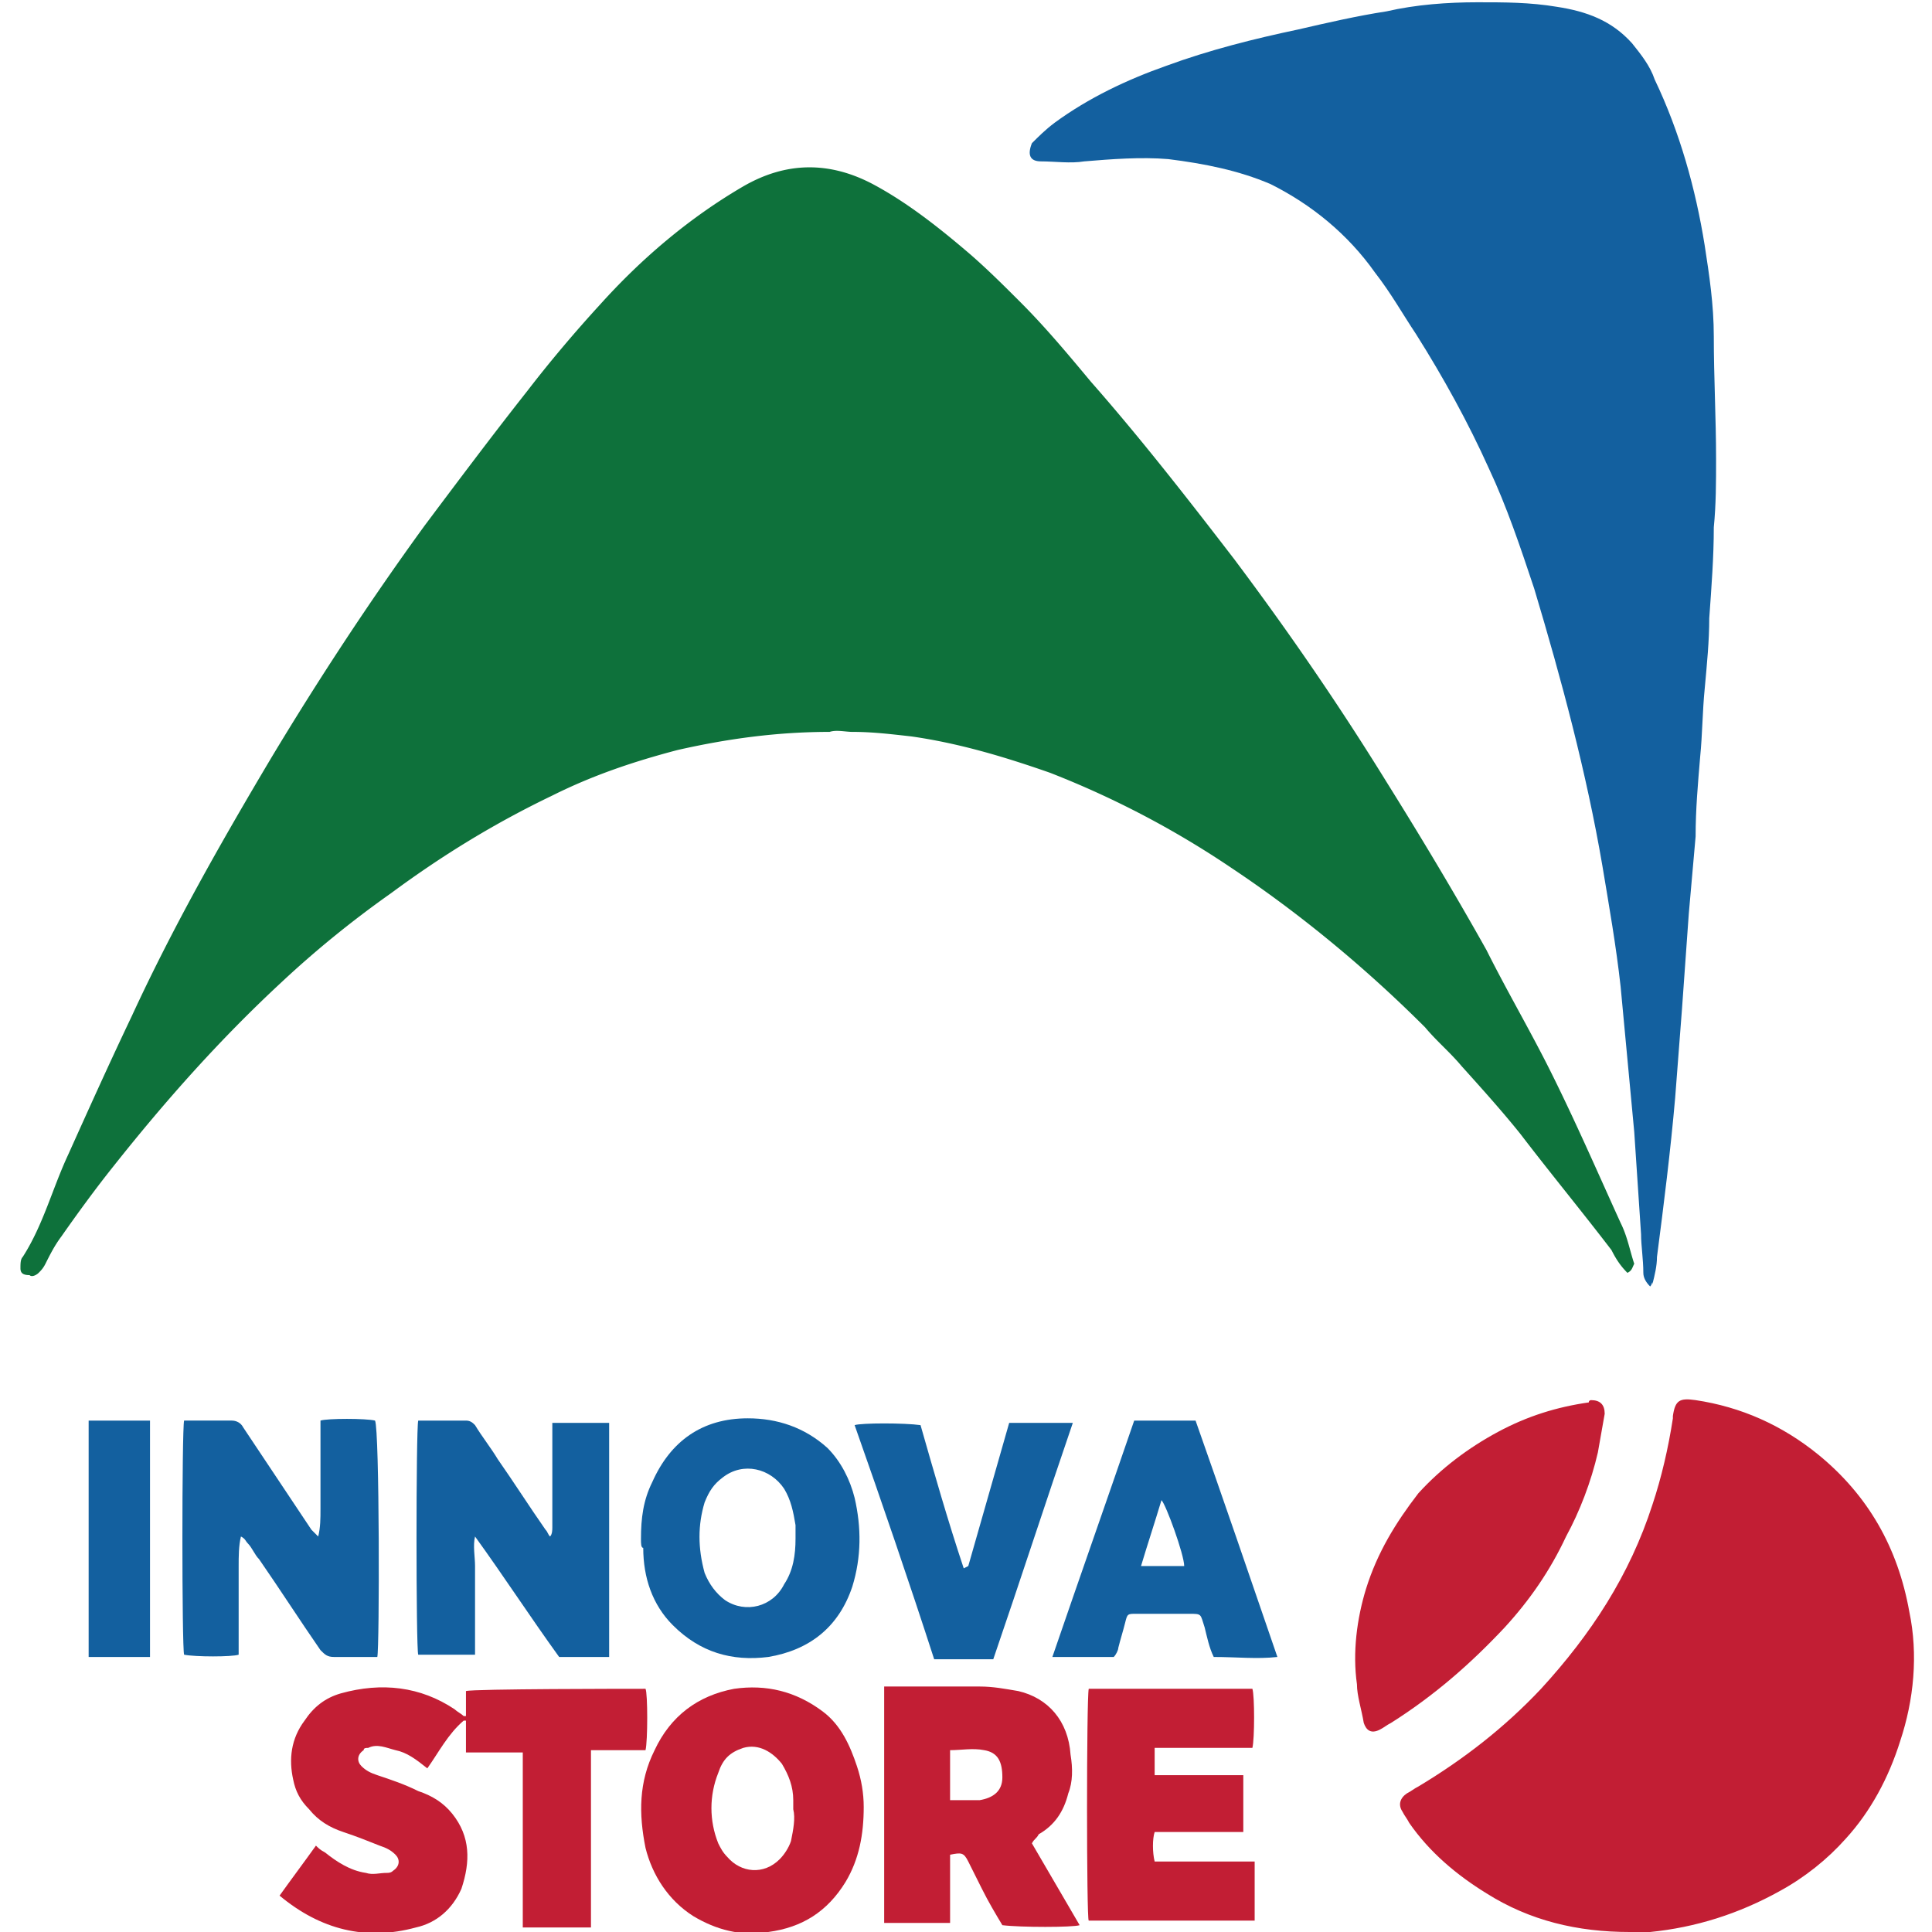
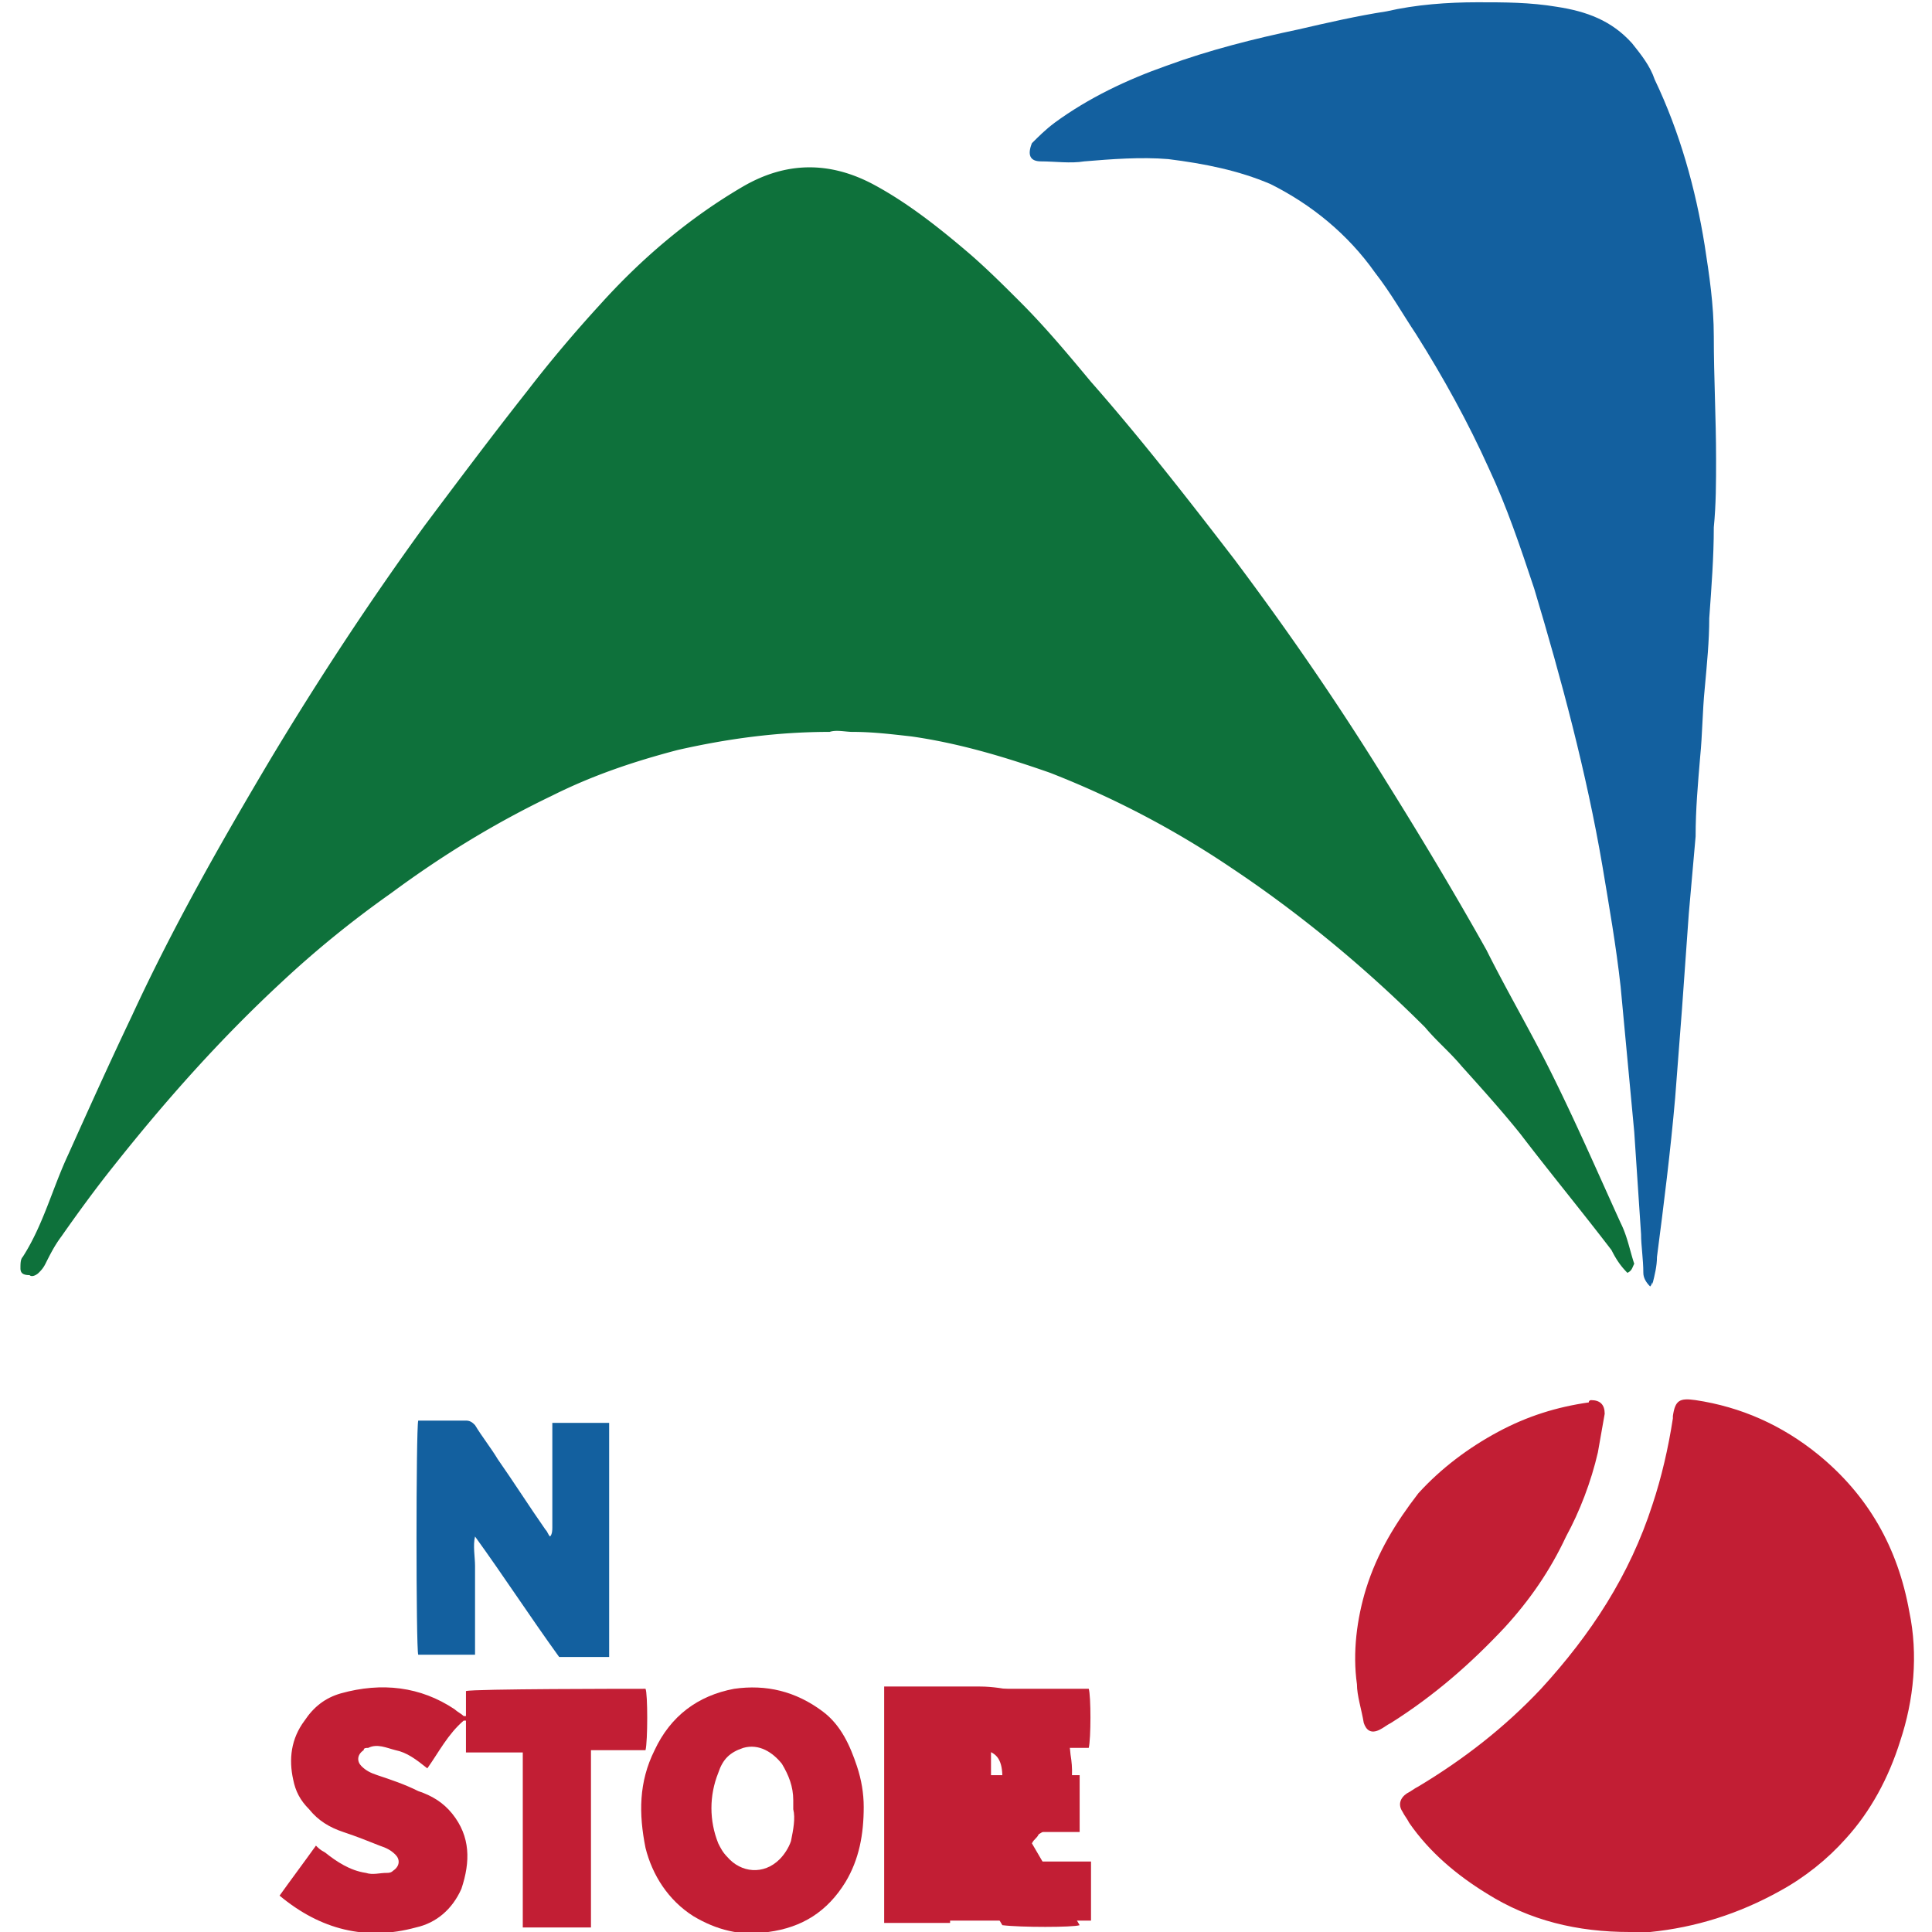
<svg xmlns="http://www.w3.org/2000/svg" version="1.1" id="Capa_1" x="0" y="0" viewBox="0 0 85 85" xml:space="preserve">
  <style>.st1{fill:#13609f}.st2{fill:#c21e34}</style>
  <path d="M71.6 56c-.3-.3-.5-.6-.7-1-1.3-1.7-2.7-3.4-4-5.1-.8-1-1.7-2-2.6-3-.5-.6-1.1-1.1-1.6-1.7-2.6-2.6-5.5-5-8.5-7a40.7 40.7 0 00-8-4.2c-2-.7-4-1.3-6.1-1.6-.9-.1-1.7-.2-2.6-.2-.3 0-.7-.1-1 0-2.3 0-4.5.3-6.7.8-1.9.5-3.7 1.1-5.5 2-2.5 1.2-4.8 2.6-7.1 4.3-1.7 1.2-3.3 2.5-4.8 3.9-2.7 2.5-5.1 5.2-7.4 8.1-.8 1-1.6 2.1-2.3 3.1-.3.4-.5.8-.7 1.2-.1.2-.2.3-.3.4-.1.1-.3.2-.4.1-.3 0-.4-.1-.4-.3 0-.2 0-.4.1-.5.9-1.4 1.3-3 2-4.5.9-2 1.8-4 2.8-6.1 1.8-3.9 3.9-7.6 6.1-11.3 2.1-3.5 4.4-7 6.8-10.3 1.5-2 3-4 4.5-5.9 1-1.3 2.1-2.6 3.2-3.8 1.8-2 3.9-3.8 6.3-5.2 1.9-1.1 3.8-1.1 5.7-.1 1.5.8 2.9 1.9 4.3 3.1.8.7 1.5 1.4 2.2 2.1 1.1 1.1 2.1 2.3 3.1 3.5 2.2 2.5 4.3 5.2 6.3 7.8 2.4 3.2 4.6 6.4 6.7 9.8 1.5 2.4 3 4.9 4.4 7.4.9 1.8 1.9 3.5 2.8 5.3 1.1 2.2 2.1 4.5 3.1 6.7.3.6.4 1.2.6 1.8-.1.2-.1.3-.3.4z" fill="#0e713b" />
  <path class="st1" d="M72.6 56.6c-.2-.2-.3-.4-.3-.6 0-.6-.1-1.2-.1-1.7l-.3-4.5c-.2-2.1-.4-4.3-.6-6.4-.2-1.8-.5-3.5-.8-5.3-.7-4.1-1.8-8.2-3-12.2-.6-1.8-1.2-3.6-2-5.3-.9-2-2-4-3.2-5.9-.6-.9-1.1-1.8-1.8-2.7-1.2-1.7-2.8-3-4.6-3.9-1.4-.6-2.9-.9-4.5-1.1-1.2-.1-2.5 0-3.7.1-.6.1-1.3 0-1.9 0-.5 0-.6-.3-.4-.8.3-.3.6-.6 1-.9 1.5-1.1 3.2-1.9 4.9-2.5 1.9-.7 3.9-1.2 5.8-1.6C58.4 1 59.7.7 61 .5c1.3-.3 2.7-.4 4-.4 1.2 0 2.3 0 3.5.2 1.3.2 2.4.6 3.3 1.6.4.5.8 1 1 1.6 1.1 2.3 1.8 4.8 2.2 7.3.2 1.3.4 2.6.4 4 0 1.8.1 3.6.1 5.4 0 1 0 2-.1 3 0 1.3-.1 2.6-.2 4 0 1-.1 2-.2 3.1-.1 1-.1 2-.2 3-.1 1.2-.2 2.3-.2 3.5-.1 1.1-.2 2.3-.3 3.4l-.3 4.2-.3 3.9c-.2 2.3-.5 4.7-.8 7 0 .4-.1.8-.2 1.2 0-.2 0 0-.1.1z" />
  <path class="st2" d="M71.7 85c-2.3 0-4.4-.5-6.3-1.7-1.3-.8-2.5-1.8-3.4-3.1-.1-.2-.2-.3-.3-.5-.2-.3-.1-.6.2-.8.2-.1.3-.2.5-.3 2-1.2 3.8-2.6 5.4-4.3 2.2-2.4 3.9-5 4.9-8.1.4-1.2.7-2.5.9-3.8v-.1c.1-.7.3-.8 1-.7 2 .3 3.8 1.1 5.4 2.4 2.2 1.8 3.5 4.1 4 6.9.4 1.9.2 3.9-.4 5.7-.5 1.6-1.3 3.1-2.4 4.3-.8.9-1.8 1.7-2.9 2.3-1.8 1-3.7 1.6-5.7 1.8h-.9zm-52.9-7.2c-.5-.4-.9-.7-1.4-.8-.4-.1-.8-.3-1.2-.1-.1 0-.2 0-.2.1-.3.2-.3.5-.1.7.2.2.4.3.7.4.6.2 1.2.4 1.8.7.6.2 1.1.5 1.5 1 .8 1 .8 2.1.4 3.3-.4.9-1.1 1.5-2 1.7-2.2.6-4.2.1-6-1.4.5-.7 1.1-1.5 1.6-2.2.1.1.2.2.4.3.5.4 1.1.8 1.8.9.3.1.6 0 .9 0 .1 0 .2 0 .3-.1.3-.2.3-.5.1-.7-.2-.2-.4-.3-.7-.4-.5-.2-1-.4-1.6-.6-.6-.2-1.1-.5-1.5-1-.4-.4-.6-.8-.7-1.3-.2-.9-.1-1.8.5-2.6.4-.6.9-1 1.6-1.2 1.8-.5 3.5-.3 5 .7.1.1.3.2.4.3h.1v-1.1c.3-.1 7.2-.1 7.9-.1.1.2.1 2.3 0 2.7H26v7.8h-3v-7.7h-2.5v-1.4h-.1c-.7.6-1.1 1.4-1.6 2.1zM70 61.6c.4 0 .6.2.6.6-.1.6-.2 1.1-.3 1.7-.3 1.3-.8 2.6-1.4 3.7-.7 1.5-1.6 2.8-2.7 4-1.5 1.6-3.1 3-5 4.2-.2.1-.3.2-.5.3-.4.2-.6 0-.7-.3-.1-.6-.3-1.2-.3-1.7-.2-1.4 0-2.9.4-4.2.5-1.6 1.3-2.9 2.3-4.2 1-1.1 2.2-2 3.5-2.7 1.3-.7 2.6-1.1 4-1.3 0-.1.1-.1.1-.1zM45.4 81.1l2.1 3.6c-.3.1-2.6.1-3.4 0-.3-.5-.6-1-.9-1.6l-.6-1.2c-.2-.4-.3-.4-.8-.3v3h-2.9V74.2h4.2c.6 0 1.1.1 1.7.2 1.3.3 2.2 1.3 2.3 2.8.1.6.1 1.2-.1 1.7-.2.8-.6 1.4-1.3 1.8-.1.2-.2.2-.3.4 0-.1 0-.1 0 0zm-3.6-1.9h1.3c.6-.1 1-.4 1-1 0-.7-.2-1.1-.8-1.2-.5-.1-1 0-1.5 0v2.2z" />
  <path class="st1" d="M20.9 67.6c-.1.4 0 .9 0 1.3v3.9h-2.5c-.1-.3-.1-9.9 0-10.3h2.1c.2 0 .3.1.4.2.3.5.7 1 1 1.5.7 1 1.4 2.1 2.1 3.1.1.1.1.2.2.3.1-.1.1-.3.1-.4v-4.6h2.5v10.3h-2.2c-1.3-1.8-2.4-3.5-3.7-5.3z" />
  <path class="st2" d="M38 79.5c0 1.2-.2 2.3-.8 3.3-.8 1.3-1.9 2-3.4 2.2-1.2.2-2.3-.1-3.3-.7-1.1-.7-1.8-1.8-2.1-3-.3-1.5-.3-2.9.4-4.3.7-1.5 1.9-2.4 3.5-2.7 1.4-.2 2.7.1 3.9 1 .8.6 1.2 1.5 1.5 2.4.2.6.3 1.2.3 1.8zm-3.1.1v-.4c0-.6-.2-1.1-.5-1.6-.4-.5-1-.9-1.7-.7-.6.2-.9.5-1.1 1.1-.4 1-.4 2.1 0 3.1.1.2.2.4.4.6.6.7 1.6.8 2.3.1.2-.2.4-.5.5-.8.1-.5.2-1 .1-1.4z" />
-   <path class="st1" d="M16.6 72.9h-1.9c-.3 0-.4-.1-.6-.3-.9-1.3-1.8-2.7-2.7-4-.2-.2-.3-.5-.5-.7-.1-.1-.1-.2-.3-.3-.1.4-.1.9-.1 1.3v3.9c-.3.1-1.9.1-2.4 0-.1-.3-.1-9.9 0-10.3h2.1c.2 0 .4.1.5.3l3 4.5.3.3c.1-.4.1-.8.1-1.2v-3.9c.3-.1 2-.1 2.4 0 .2.4.2 10 .1 10.4z" />
-   <path class="st2" d="M47.9 74.3h7.2c.1.3.1 2.2 0 2.6h-4.3v1.2h3.9v2.5h-3.9c-.1.3-.1.9 0 1.3h4.4v2.6h-7.3c-.1 0-.1-9.8 0-10.2z" />
-   <path class="st1" d="M28.2 67.7c0-.9.1-1.7.5-2.5.8-1.8 2.2-2.8 4.2-2.8 1.3 0 2.5.4 3.5 1.3.6.6 1 1.4 1.2 2.2.3 1.3.3 2.6-.1 3.9-.6 1.8-1.9 2.8-3.7 3.1-1.6.2-3-.2-4.2-1.4-.9-.9-1.3-2.1-1.3-3.4-.1 0-.1-.2-.1-.4zm6.8 0v-.6c-.1-.6-.2-1.1-.5-1.6-.6-.9-1.8-1.2-2.7-.5-.4.3-.6.6-.8 1.1-.3 1-.3 2 0 3.1.2.5.5.9.9 1.2.9.6 2.1.3 2.6-.7.4-.6.5-1.3.5-2zm14.9-5.2h2.7c1.2 3.4 2.4 6.9 3.6 10.4-.9.1-1.8 0-2.8 0-.2-.4-.3-.9-.4-1.3-.2-.6-.1-.6-.7-.6H50c-.4 0-.4 0-.5.4-.1.4-.2.7-.3 1.1 0 .1-.1.3-.2.4h-2.7c1.2-3.5 2.4-6.9 3.6-10.4zm2.2 6.4c0-.5-.8-2.7-1-2.9-.3 1-.6 1.9-.9 2.9h1.9zm-9.5 0l1.8-6.3h2.8c-1.2 3.5-2.3 6.9-3.5 10.4h-2.6c-1.1-3.4-2.3-6.9-3.5-10.3.3-.1 2.2-.1 2.9 0 .6 2.1 1.2 4.2 1.9 6.3l.2-.1zM3.9 62.5h2.7v10.4H3.9z" />
+   <path class="st2" d="M47.9 74.3c.1.3.1 2.2 0 2.6h-4.3v1.2h3.9v2.5h-3.9c-.1.3-.1.9 0 1.3h4.4v2.6h-7.3c-.1 0-.1-9.8 0-10.2z" />
</svg>